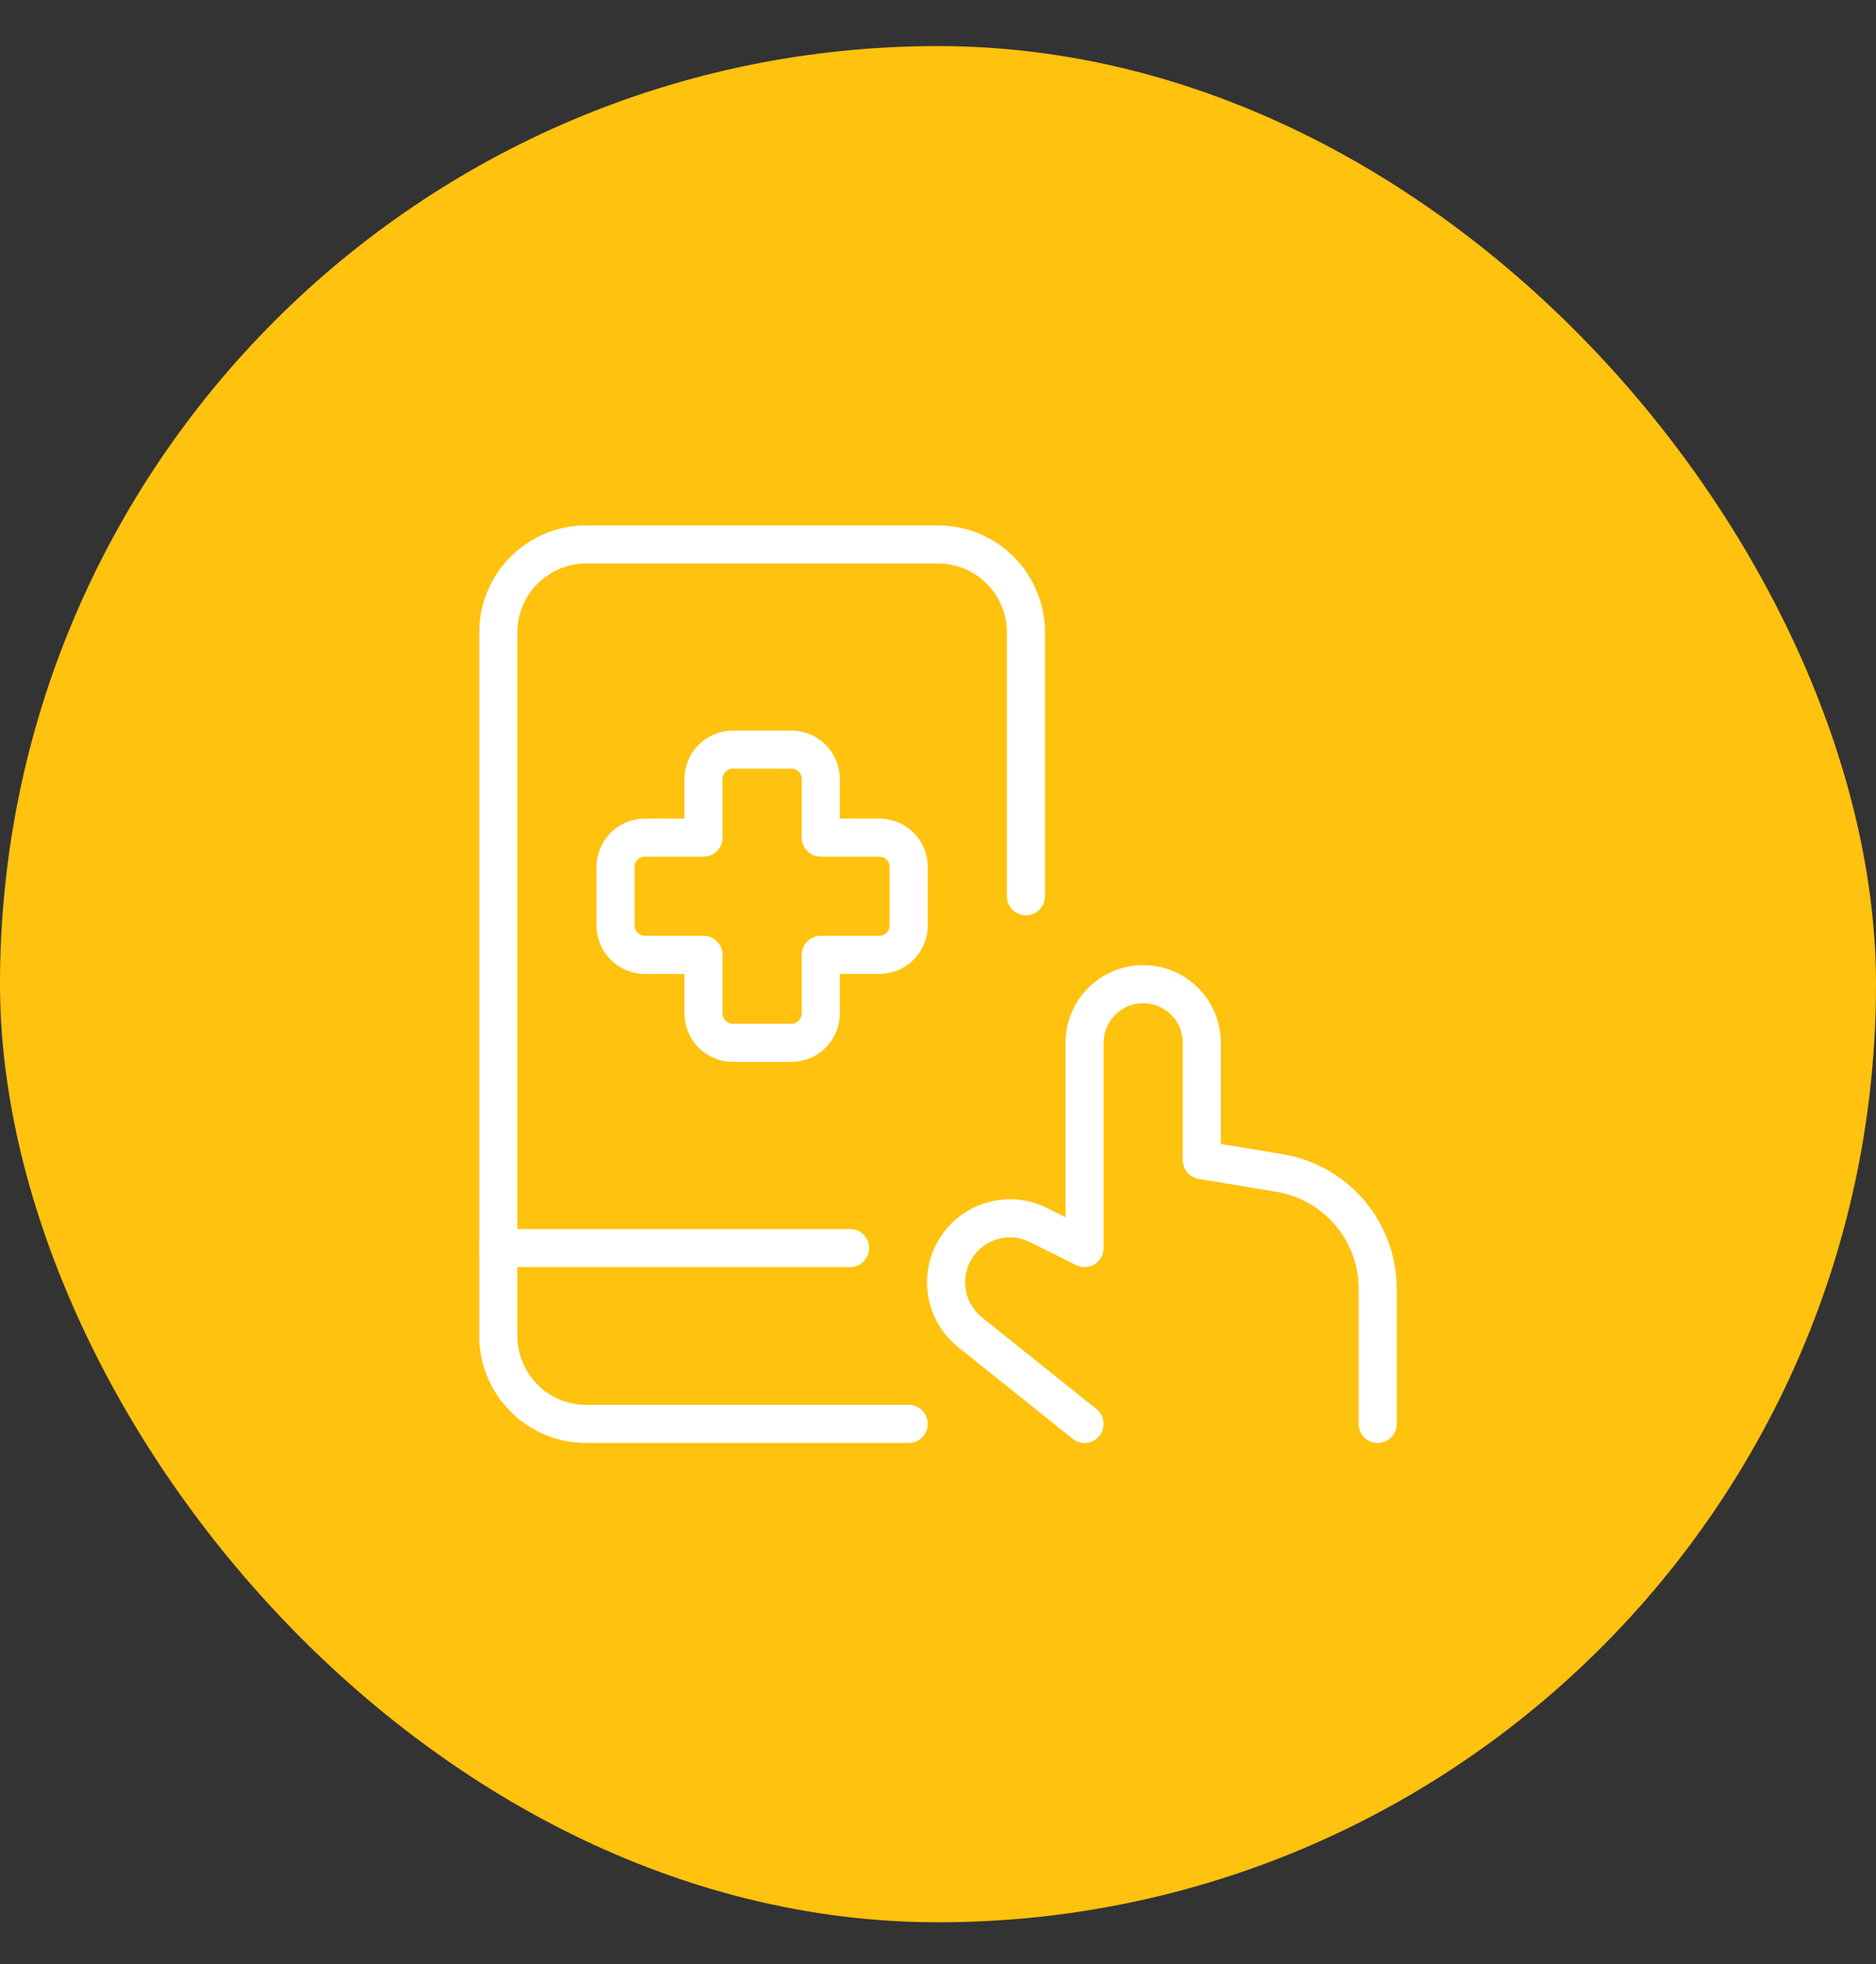
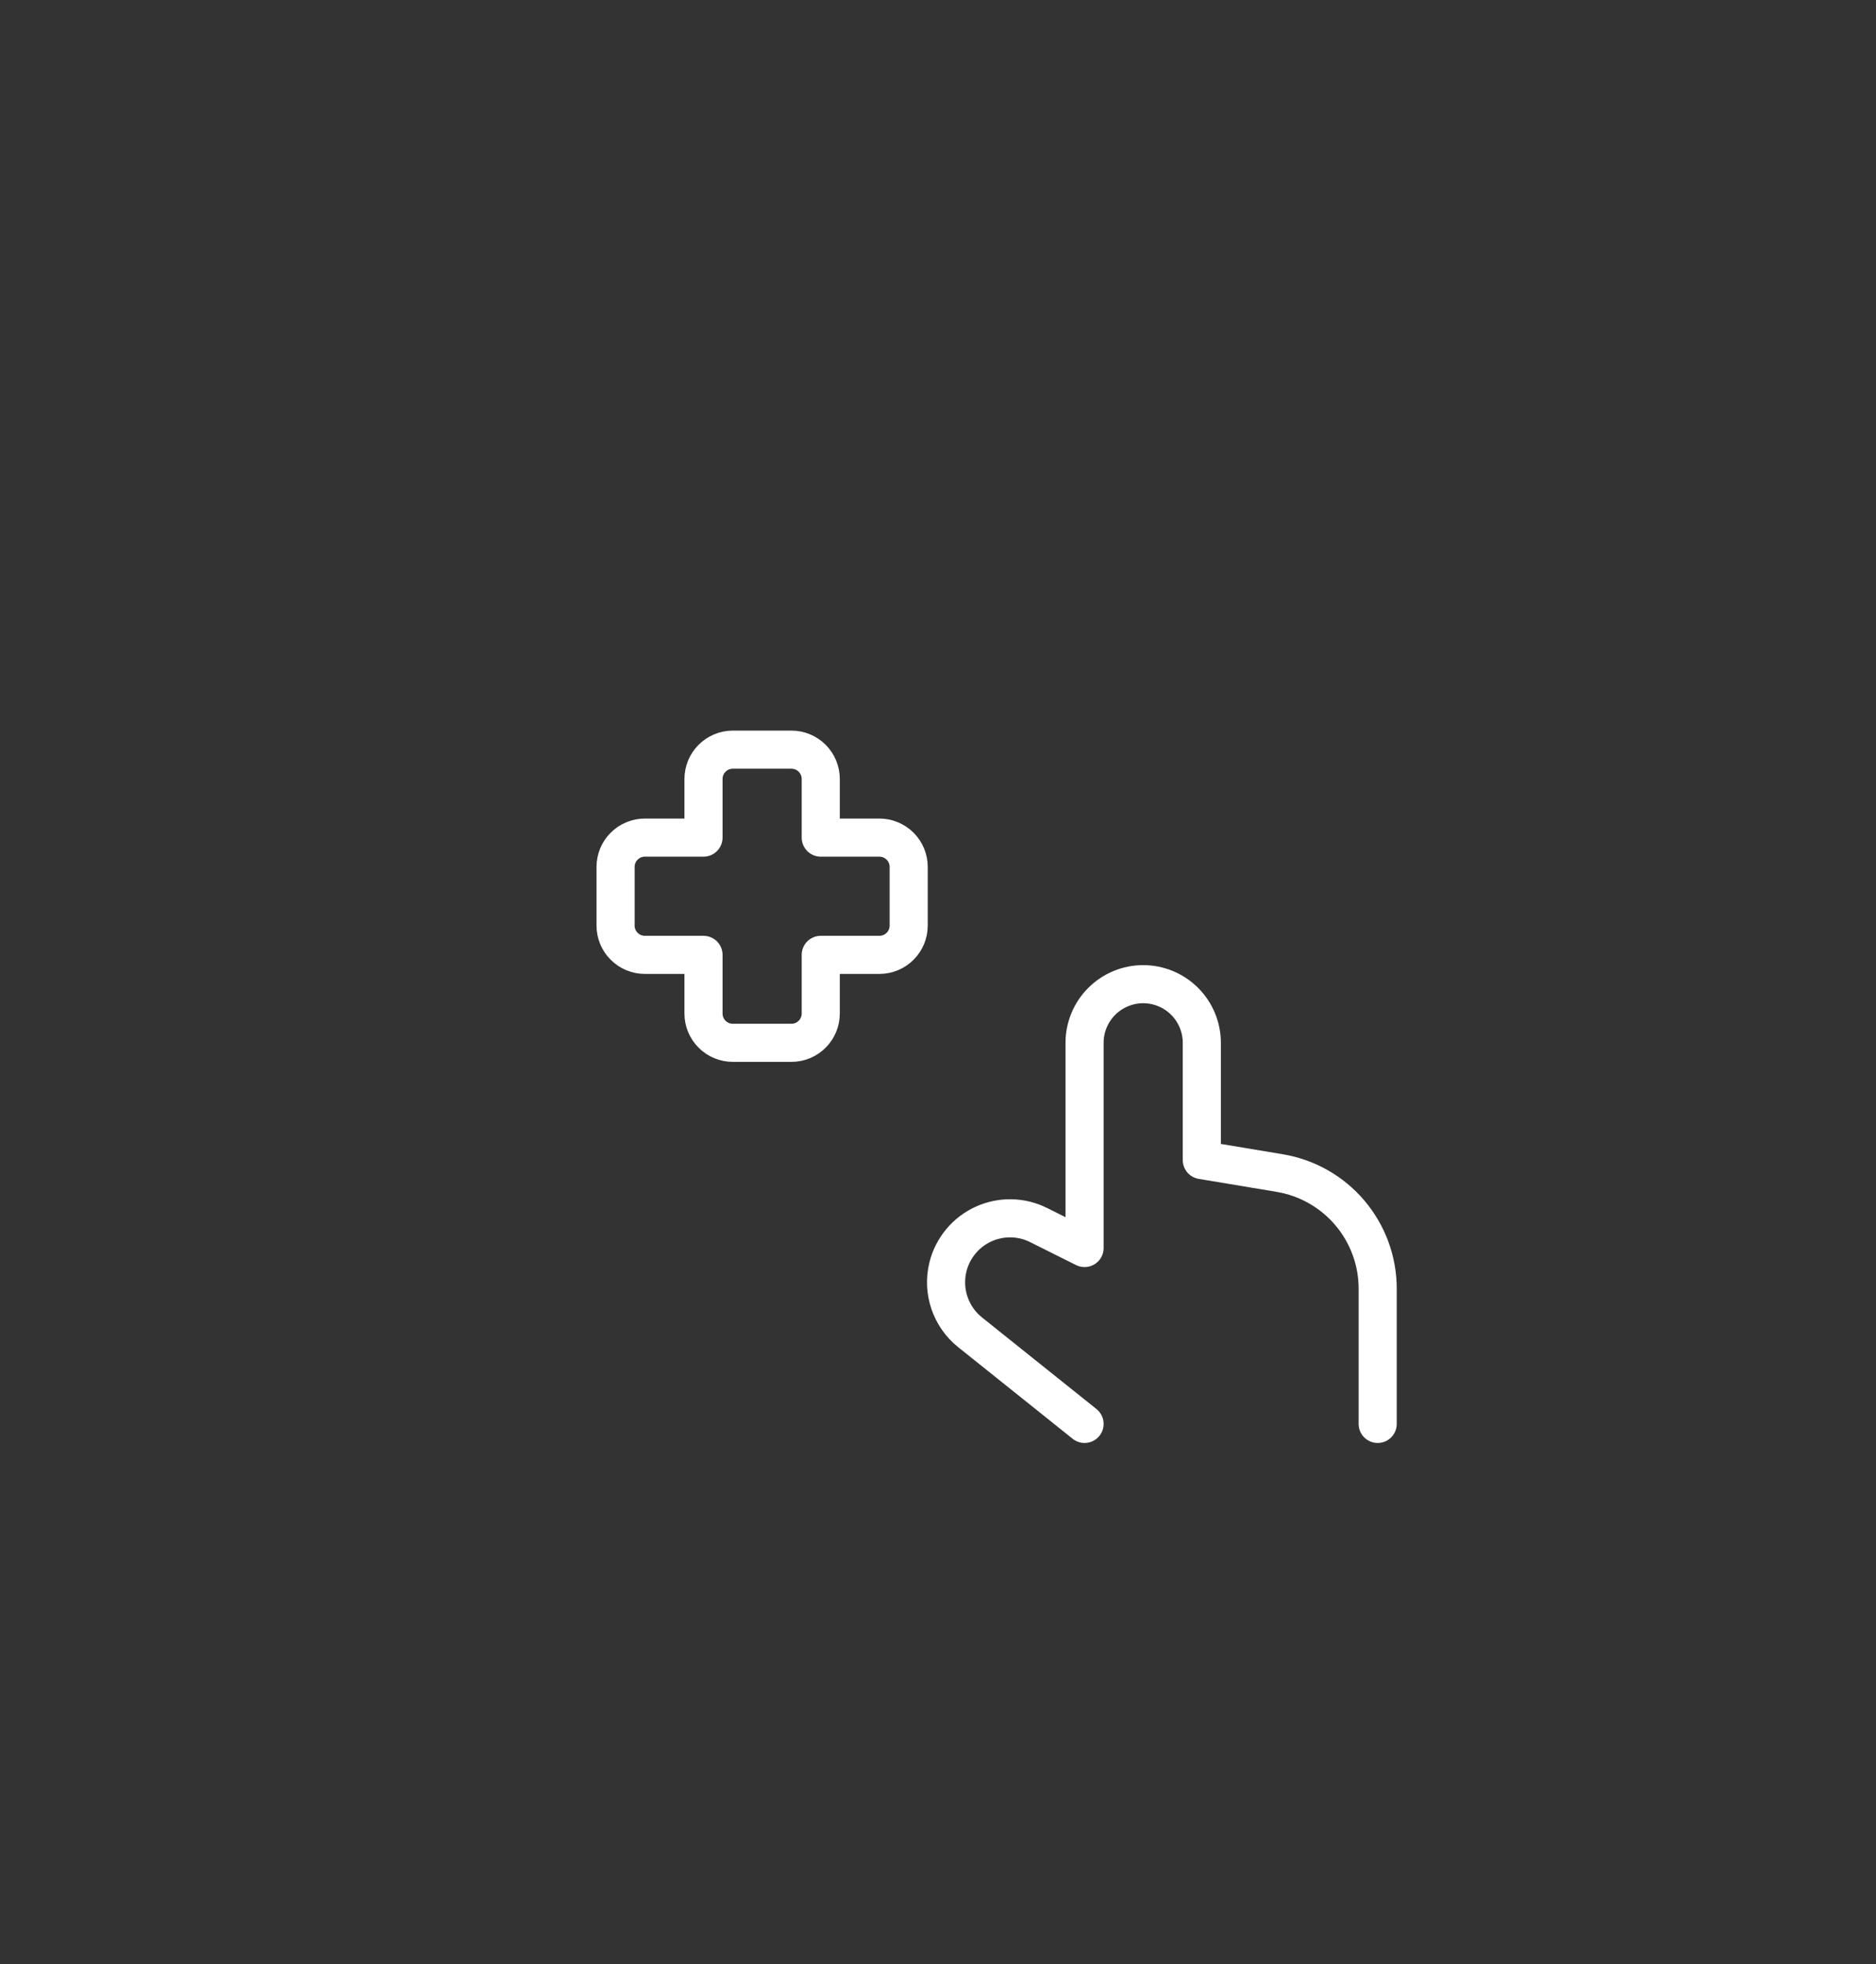
<svg xmlns="http://www.w3.org/2000/svg" width="64" height="67" viewBox="0 0 64 67" fill="none">
  <rect x="0" y="0" width="64" height="67" fill="#333333" stroke="none" />
-   <rect y="1.572" width="64" height="64" rx="32" fill="#FFC20E" />
  <g clip-path="url(#clip0_743_12111)">
    <path d="M37 48.572L33.095 45.447C32.768 45.186 32.523 44.836 32.39 44.44C32.256 44.044 32.239 43.618 32.34 43.212C32.419 42.895 32.569 42.6 32.778 42.348C32.986 42.096 33.249 41.895 33.546 41.758C33.843 41.622 34.167 41.553 34.494 41.559C34.821 41.564 35.142 41.643 35.435 41.79L37 42.572V35.572C37 35.042 37.211 34.533 37.586 34.158C37.961 33.783 38.47 33.572 39 33.572C39.53 33.572 40.039 33.783 40.414 34.158C40.789 34.533 41 35.042 41 35.572V39.572L43.657 40.015C44.591 40.17 45.44 40.652 46.052 41.375C46.664 42.097 47 43.013 47 43.96V48.572" stroke="white" stroke-width="1.3" stroke-linecap="round" stroke-linejoin="round" />
-     <path d="M31 48.572H20C19.204 48.572 18.441 48.256 17.879 47.694C17.316 47.131 17 46.368 17 45.572V21.572C17 20.777 17.316 20.014 17.879 19.451C18.441 18.888 19.204 18.572 20 18.572H32C32.796 18.572 33.559 18.888 34.121 19.451C34.684 20.014 35 20.777 35 21.572V30.572" stroke="white" stroke-width="1.3" stroke-linecap="round" stroke-linejoin="round" />
-     <path d="M17 42.572H29" stroke="white" stroke-width="1.3" stroke-linecap="round" stroke-linejoin="round" />
-     <path d="M31 29.572C31 29.307 30.895 29.053 30.707 28.865C30.52 28.678 30.265 28.572 30 28.572H28V26.572C28 26.307 27.895 26.053 27.707 25.865C27.52 25.678 27.265 25.572 27 25.572H25C24.735 25.572 24.48 25.678 24.293 25.865C24.105 26.053 24 26.307 24 26.572V28.572H22C21.735 28.572 21.48 28.678 21.293 28.865C21.105 29.053 21 29.307 21 29.572V31.572C21 31.837 21.105 32.092 21.293 32.279C21.48 32.467 21.735 32.572 22 32.572H24V34.572C24 34.837 24.105 35.092 24.293 35.279C24.48 35.467 24.735 35.572 25 35.572H27C27.265 35.572 27.52 35.467 27.707 35.279C27.895 35.092 28 34.837 28 34.572V32.572H30C30.265 32.572 30.52 32.467 30.707 32.279C30.895 32.092 31 31.837 31 31.572V29.572Z" stroke="white" stroke-width="1.3" stroke-linecap="round" stroke-linejoin="round" />
+     <path d="M31 29.572C31 29.307 30.895 29.053 30.707 28.865C30.52 28.678 30.265 28.572 30 28.572H28V26.572C28 26.307 27.895 26.053 27.707 25.865C27.52 25.678 27.265 25.572 27 25.572H25C24.735 25.572 24.48 25.678 24.293 25.865C24.105 26.053 24 26.307 24 26.572V28.572H22C21.735 28.572 21.48 28.678 21.293 28.865C21.105 29.053 21 29.307 21 29.572V31.572C21 31.837 21.105 32.092 21.293 32.279C21.48 32.467 21.735 32.572 22 32.572H24V34.572C24 34.837 24.105 35.092 24.293 35.279C24.48 35.467 24.735 35.572 25 35.572H27C27.265 35.572 27.52 35.467 27.707 35.279C27.895 35.092 28 34.837 28 34.572V32.572H30C30.265 32.572 30.52 32.467 30.707 32.279C30.895 32.092 31 31.837 31 31.572V29.572" stroke="white" stroke-width="1.3" stroke-linecap="round" stroke-linejoin="round" />
  </g>
  <defs>
    <clipPath id="clip0_743_12111">
      <rect width="32" height="32" fill="white" transform="translate(16 17.572)" />
    </clipPath>
  </defs>
</svg>